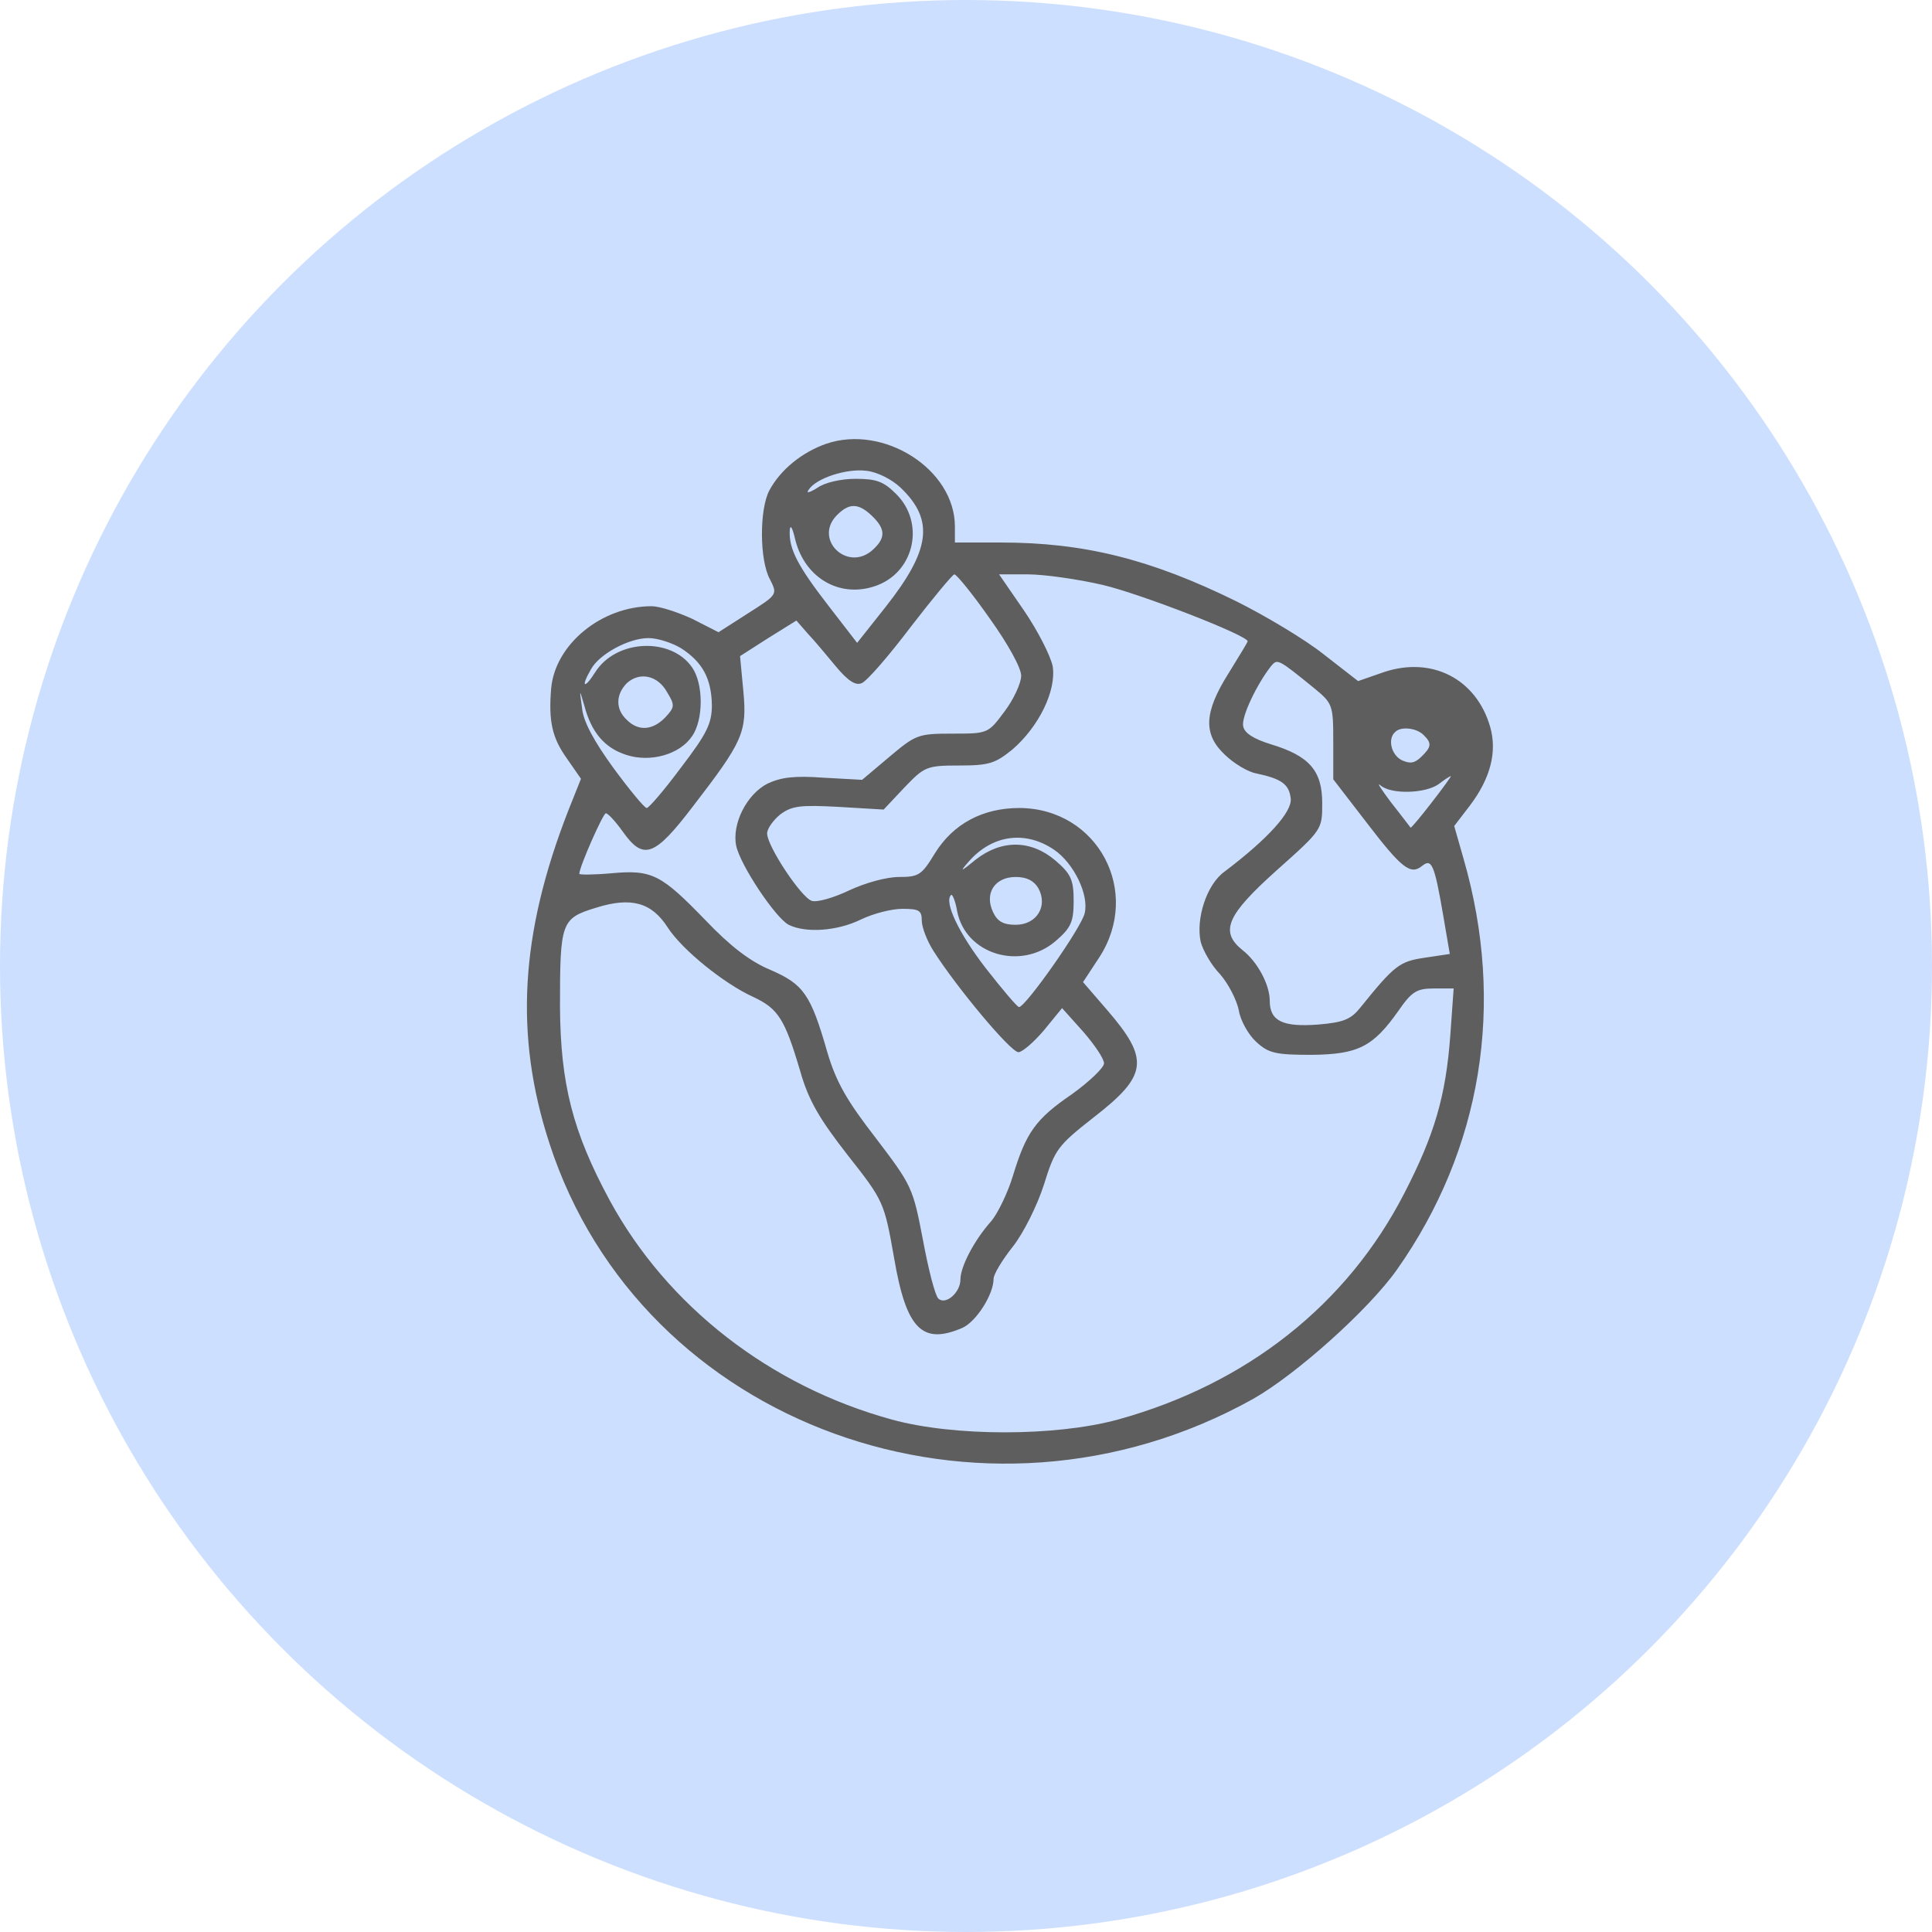
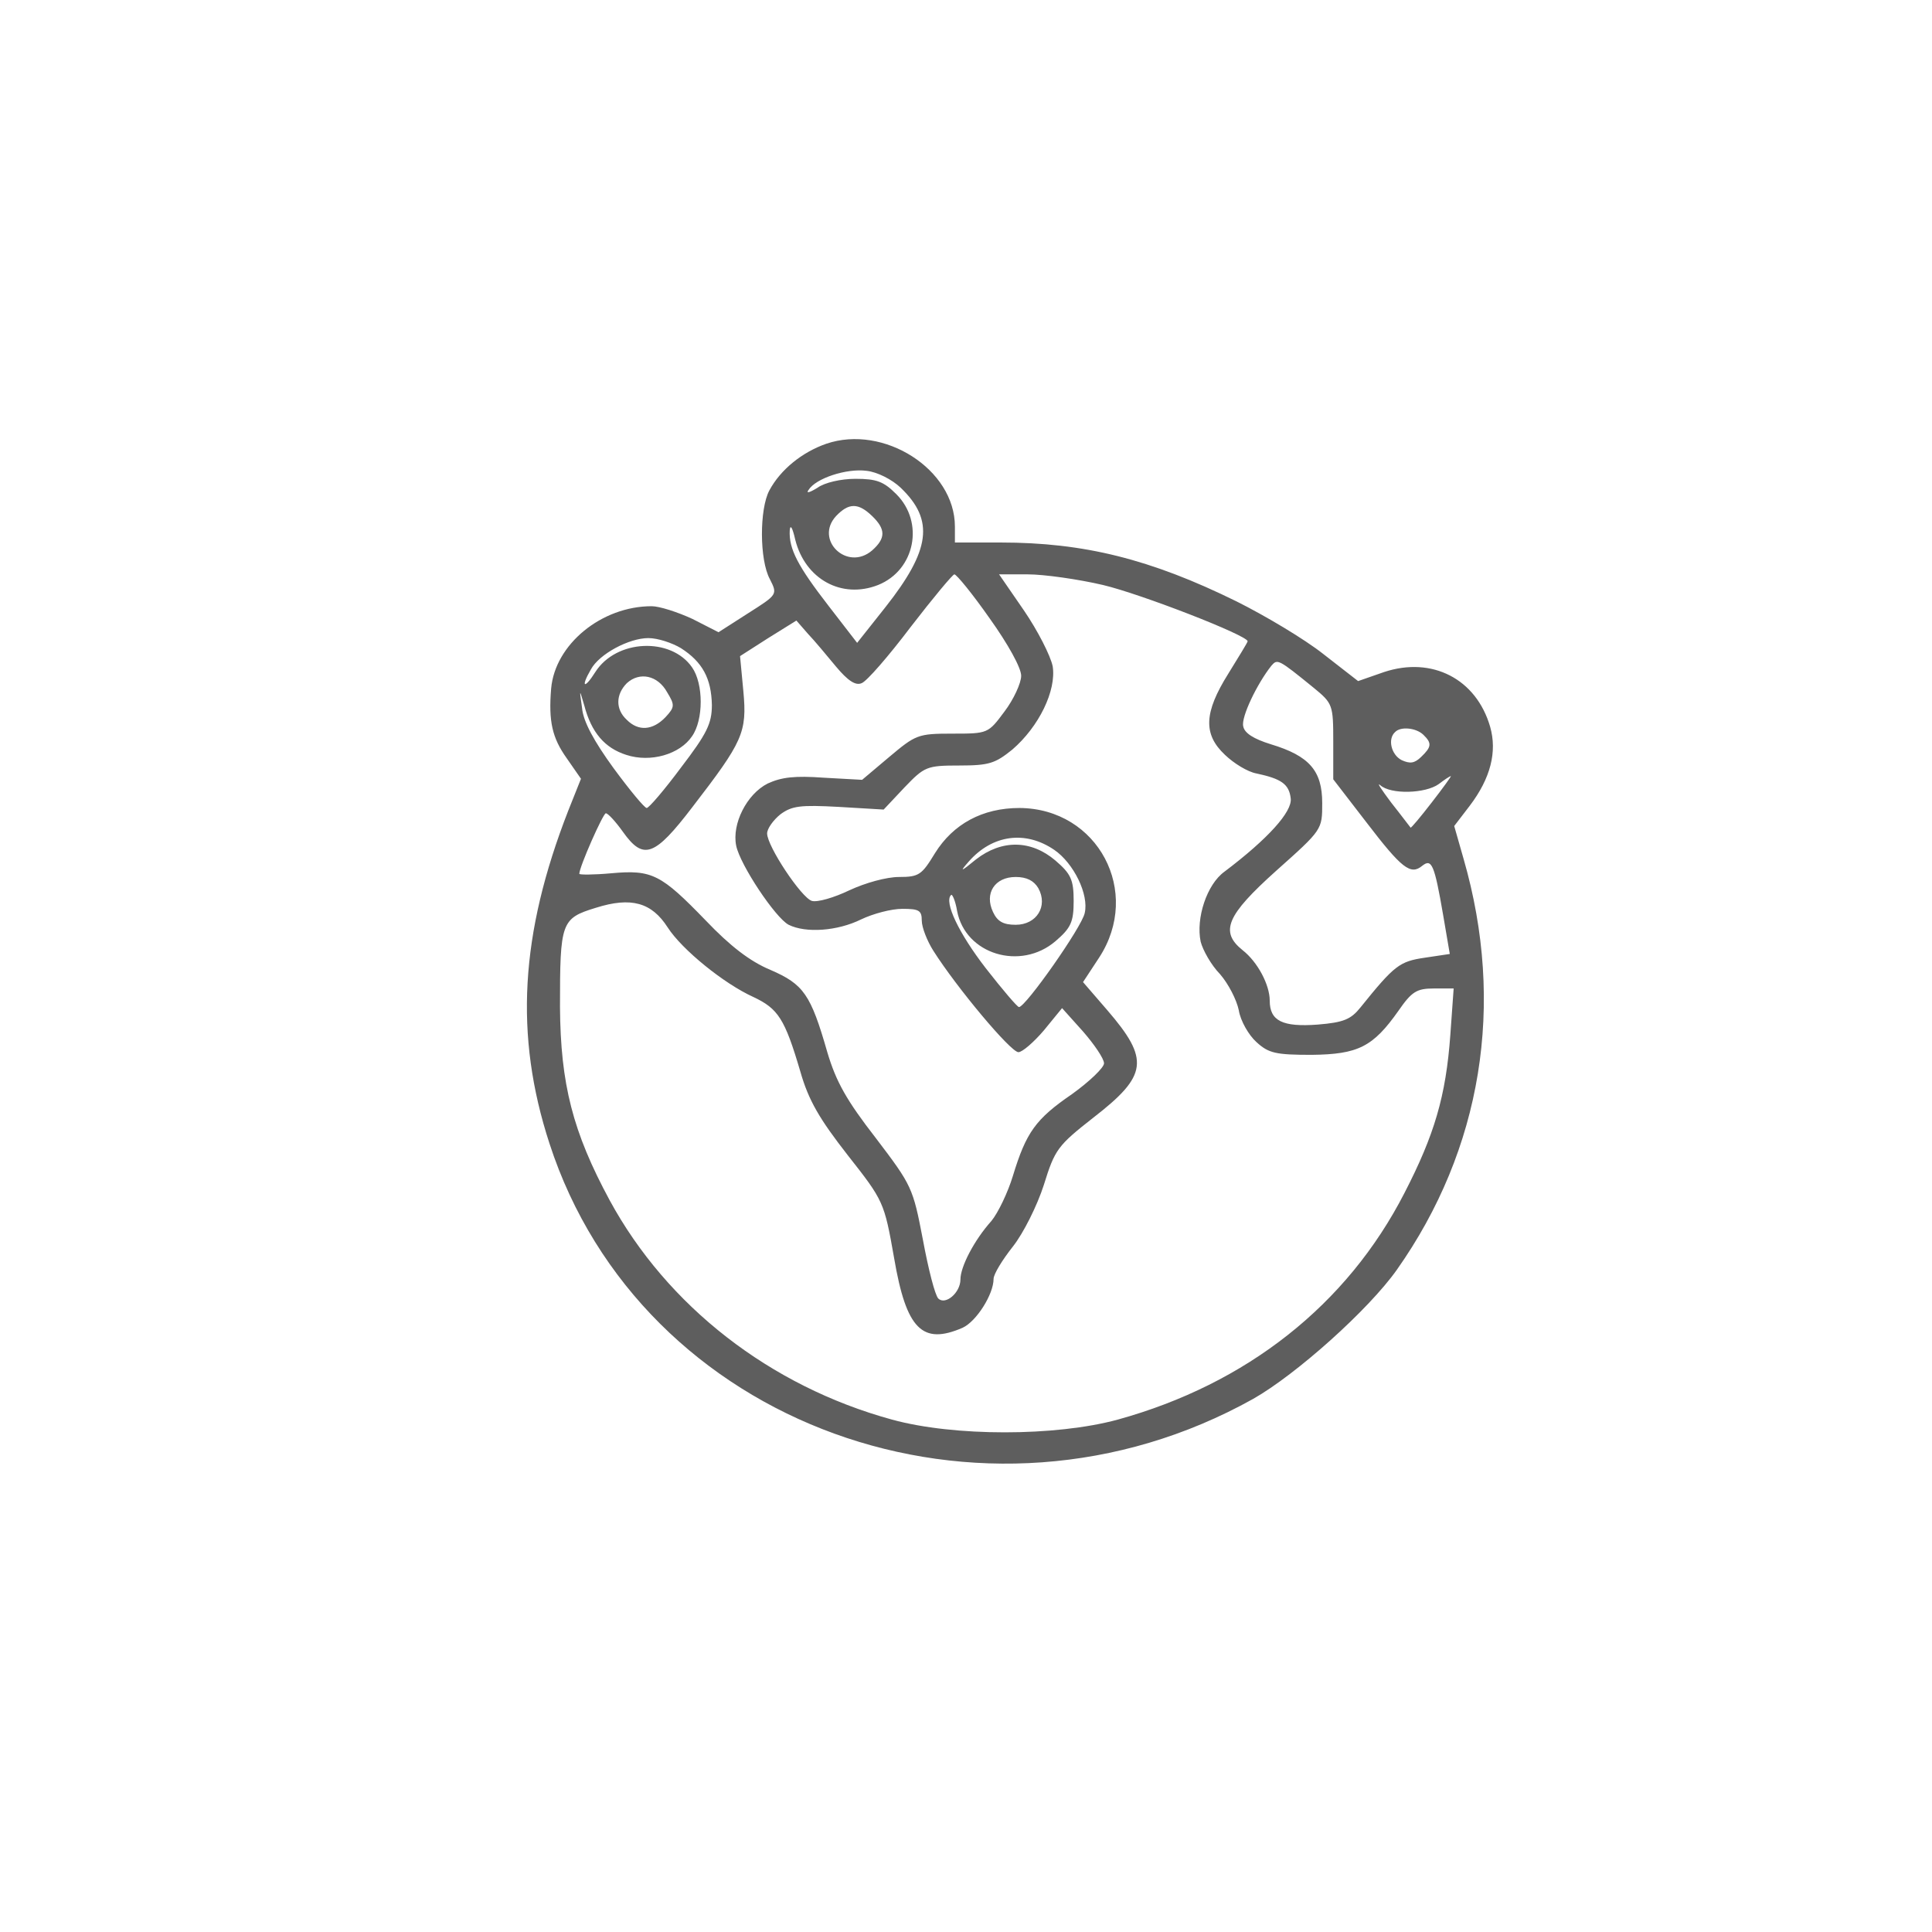
<svg xmlns="http://www.w3.org/2000/svg" width="66" height="66" viewBox="0 0 66 66" fill="none">
-   <circle cx="33" cy="33" r="33" fill="#CDDFFF" />
  <path d="M28.225 15.16C27.394 15.45 26.659 16.048 26.281 16.756C25.942 17.39 25.942 19.131 26.3 19.785C26.564 20.31 26.564 20.31 25.564 20.945L24.545 21.598L23.658 21.145C23.149 20.909 22.526 20.709 22.262 20.709C20.545 20.709 18.96 22.015 18.828 23.521C18.734 24.645 18.866 25.207 19.356 25.897L19.847 26.604L19.413 27.692C17.771 31.9 17.564 35.364 18.771 39.064C21.904 48.713 33.583 52.939 42.81 47.788C44.282 46.954 46.754 44.741 47.716 43.381C50.622 39.264 51.433 34.312 49.999 29.343L49.678 28.218L50.206 27.529C50.923 26.586 51.15 25.679 50.905 24.826C50.433 23.194 48.923 22.414 47.282 22.958L46.395 23.267L45.206 22.342C44.565 21.834 43.225 21.036 42.244 20.546C39.3 19.095 37.017 18.533 34.187 18.533H32.621V17.989C32.621 16.03 30.187 14.489 28.225 15.16ZM30.772 16.665C31.923 17.771 31.791 18.787 30.244 20.746L29.281 21.961L28.3 20.691C27.262 19.349 26.942 18.751 26.979 18.116C26.998 17.898 27.074 18.025 27.168 18.442C27.508 19.785 28.753 20.474 29.998 19.984C31.262 19.476 31.583 17.844 30.621 16.883C30.187 16.447 29.942 16.357 29.225 16.357C28.734 16.357 28.168 16.484 27.923 16.665C27.659 16.828 27.526 16.864 27.621 16.738C27.866 16.338 28.923 15.994 29.602 16.084C29.96 16.121 30.47 16.375 30.772 16.665ZM29.791 17.626C30.262 18.08 30.262 18.388 29.791 18.805C28.942 19.531 27.809 18.442 28.564 17.626C28.998 17.173 29.319 17.173 29.791 17.626ZM33.81 21.127C34.432 21.997 34.885 22.813 34.885 23.085C34.885 23.339 34.621 23.902 34.319 24.301C33.753 25.062 33.753 25.062 32.527 25.062C31.357 25.062 31.281 25.099 30.376 25.86L29.451 26.64L28.149 26.568C27.149 26.495 26.696 26.549 26.224 26.767C25.508 27.13 24.998 28.146 25.149 28.889C25.281 29.542 26.489 31.356 26.942 31.592C27.526 31.882 28.602 31.809 29.413 31.41C29.828 31.211 30.451 31.047 30.828 31.047C31.395 31.047 31.489 31.102 31.489 31.447C31.489 31.682 31.677 32.154 31.885 32.48C32.678 33.732 34.527 35.944 34.791 35.944C34.923 35.944 35.319 35.6 35.659 35.201L36.282 34.439L36.998 35.237C37.376 35.672 37.715 36.162 37.715 36.325C37.715 36.47 37.225 36.942 36.621 37.377C35.376 38.23 35.055 38.683 34.602 40.17C34.432 40.733 34.093 41.44 33.866 41.712C33.281 42.365 32.81 43.272 32.81 43.707C32.81 44.16 32.3 44.596 32.055 44.36C31.942 44.251 31.715 43.362 31.527 42.347C31.187 40.569 31.149 40.497 29.923 38.883C28.923 37.595 28.564 36.96 28.262 35.944C27.696 33.968 27.451 33.623 26.319 33.133C25.621 32.843 24.941 32.317 24.111 31.447C22.583 29.869 22.281 29.705 20.885 29.832C20.281 29.887 19.79 29.887 19.79 29.851C19.79 29.615 20.602 27.783 20.696 27.783C20.771 27.783 21.036 28.073 21.281 28.418C21.979 29.397 22.356 29.27 23.658 27.565C25.375 25.334 25.526 25.026 25.394 23.611L25.281 22.414L26.243 21.798L27.206 21.199L27.602 21.653C27.828 21.888 28.262 22.414 28.564 22.777C28.96 23.249 29.225 23.43 29.432 23.339C29.602 23.285 30.357 22.414 31.111 21.417C31.866 20.437 32.545 19.621 32.602 19.621C32.678 19.621 33.225 20.292 33.81 21.127ZM37.678 19.984C38.98 20.292 42.621 21.707 42.621 21.907C42.621 21.943 42.319 22.433 41.961 23.013C41.131 24.337 41.093 25.081 41.848 25.788C42.15 26.078 42.621 26.368 42.923 26.423C43.772 26.604 44.036 26.785 44.093 27.275C44.15 27.728 43.319 28.653 41.829 29.778C41.225 30.213 40.848 31.374 41.017 32.172C41.093 32.462 41.376 32.97 41.678 33.278C41.961 33.605 42.244 34.149 42.319 34.512C42.376 34.874 42.659 35.364 42.923 35.6C43.338 35.981 43.584 36.035 44.81 36.035C46.395 36.017 46.904 35.763 47.773 34.53C48.225 33.877 48.395 33.768 48.98 33.768H49.659L49.546 35.346C49.395 37.45 48.999 38.774 47.98 40.751C46.018 44.578 42.584 47.28 38.187 48.495C36.055 49.076 32.583 49.076 30.47 48.495C26.3 47.353 22.79 44.614 20.828 41.005C19.564 38.665 19.149 37.033 19.13 34.403C19.13 31.501 19.168 31.374 20.356 31.011C21.564 30.63 22.262 30.83 22.809 31.682C23.3 32.444 24.734 33.605 25.734 34.058C26.583 34.457 26.809 34.802 27.338 36.597C27.621 37.595 27.998 38.23 28.96 39.463C30.187 41.023 30.206 41.059 30.545 42.982C30.96 45.412 31.508 45.956 32.885 45.358C33.357 45.14 33.942 44.215 33.942 43.689C33.942 43.526 34.244 43.036 34.602 42.583C34.961 42.129 35.432 41.186 35.659 40.479C36.036 39.264 36.13 39.137 37.357 38.175C39.206 36.742 39.282 36.198 37.829 34.512L36.998 33.55L37.546 32.716C39.017 30.467 37.508 27.62 34.829 27.602C33.564 27.602 32.564 28.146 31.942 29.143C31.489 29.887 31.395 29.959 30.715 29.959C30.281 29.959 29.564 30.159 29.017 30.413C28.489 30.667 27.923 30.83 27.734 30.776C27.375 30.667 26.206 28.907 26.206 28.472C26.206 28.309 26.413 28.019 26.659 27.819C27.055 27.529 27.338 27.493 28.659 27.565L30.187 27.656L30.904 26.894C31.583 26.187 31.659 26.151 32.772 26.151C33.791 26.151 33.998 26.078 34.583 25.606C35.489 24.826 36.093 23.593 35.961 22.759C35.885 22.396 35.451 21.544 34.98 20.855L34.13 19.621H35.112C35.659 19.621 36.829 19.785 37.678 19.984ZM23.262 22.142C23.998 22.614 24.3 23.176 24.319 24.083C24.319 24.718 24.149 25.062 23.262 26.223C22.696 26.985 22.168 27.602 22.092 27.602C22.017 27.602 21.507 26.985 20.96 26.241C20.3 25.334 19.922 24.645 19.885 24.192C19.79 23.521 19.79 23.521 19.96 24.101C20.205 25.026 20.658 25.552 21.394 25.788C22.224 26.06 23.224 25.77 23.64 25.153C24.036 24.591 24.036 23.358 23.64 22.795C22.922 21.761 21.055 21.834 20.337 22.958C19.96 23.557 19.828 23.484 20.186 22.868C20.47 22.342 21.488 21.798 22.149 21.798C22.47 21.798 22.96 21.961 23.262 22.142ZM44.886 23.503C45.527 24.029 45.546 24.083 45.546 25.334V26.622L46.678 28.091C47.886 29.669 48.188 29.905 48.584 29.578C48.905 29.325 48.999 29.506 49.301 31.265L49.527 32.589L48.678 32.716C47.81 32.843 47.64 32.97 46.471 34.421C46.15 34.82 45.904 34.929 45.018 35.001C43.81 35.092 43.376 34.874 43.376 34.185C43.376 33.641 42.961 32.861 42.452 32.462C41.659 31.827 41.904 31.265 43.602 29.742C45.169 28.345 45.169 28.345 45.169 27.438C45.169 26.332 44.735 25.824 43.414 25.425C42.829 25.244 42.508 25.044 42.47 24.808C42.395 24.5 42.942 23.358 43.433 22.741C43.64 22.505 43.659 22.505 44.886 23.503ZM22.79 23.648C23.055 24.083 23.055 24.155 22.734 24.5C22.3 24.953 21.809 24.99 21.413 24.591C21.017 24.228 21.036 23.72 21.413 23.339C21.847 22.94 22.47 23.067 22.79 23.648ZM48.622 25.099C48.923 25.389 48.905 25.516 48.546 25.86C48.32 26.078 48.169 26.096 47.886 25.969C47.527 25.788 47.395 25.244 47.659 25.008C47.848 24.808 48.376 24.863 48.622 25.099ZM48.905 27.42C48.527 27.91 48.206 28.291 48.188 28.273C48.169 28.254 47.886 27.873 47.527 27.42C47.188 26.967 47.018 26.713 47.15 26.822C47.508 27.148 48.697 27.112 49.15 26.785C49.339 26.64 49.527 26.513 49.565 26.513C49.584 26.513 49.301 26.912 48.905 27.42ZM36.017 29.034C36.678 29.488 37.206 30.558 37.055 31.193C36.961 31.664 35.036 34.403 34.81 34.403C34.753 34.403 34.244 33.804 33.678 33.079C32.753 31.882 32.244 30.812 32.489 30.576C32.527 30.521 32.64 30.776 32.696 31.12C32.98 32.607 34.866 33.169 36.055 32.154C36.583 31.7 36.678 31.501 36.678 30.776C36.678 30.05 36.583 29.851 36.055 29.397C35.225 28.69 34.225 28.672 33.338 29.361C32.81 29.796 32.772 29.796 33.093 29.433C33.904 28.508 35.036 28.363 36.017 29.034ZM35.47 30.34C35.81 30.957 35.413 31.592 34.697 31.592C34.281 31.592 34.074 31.483 33.923 31.156C33.621 30.521 33.98 29.959 34.697 29.959C35.074 29.959 35.319 30.086 35.47 30.34Z" fill="#5E5E5E" />
</svg>